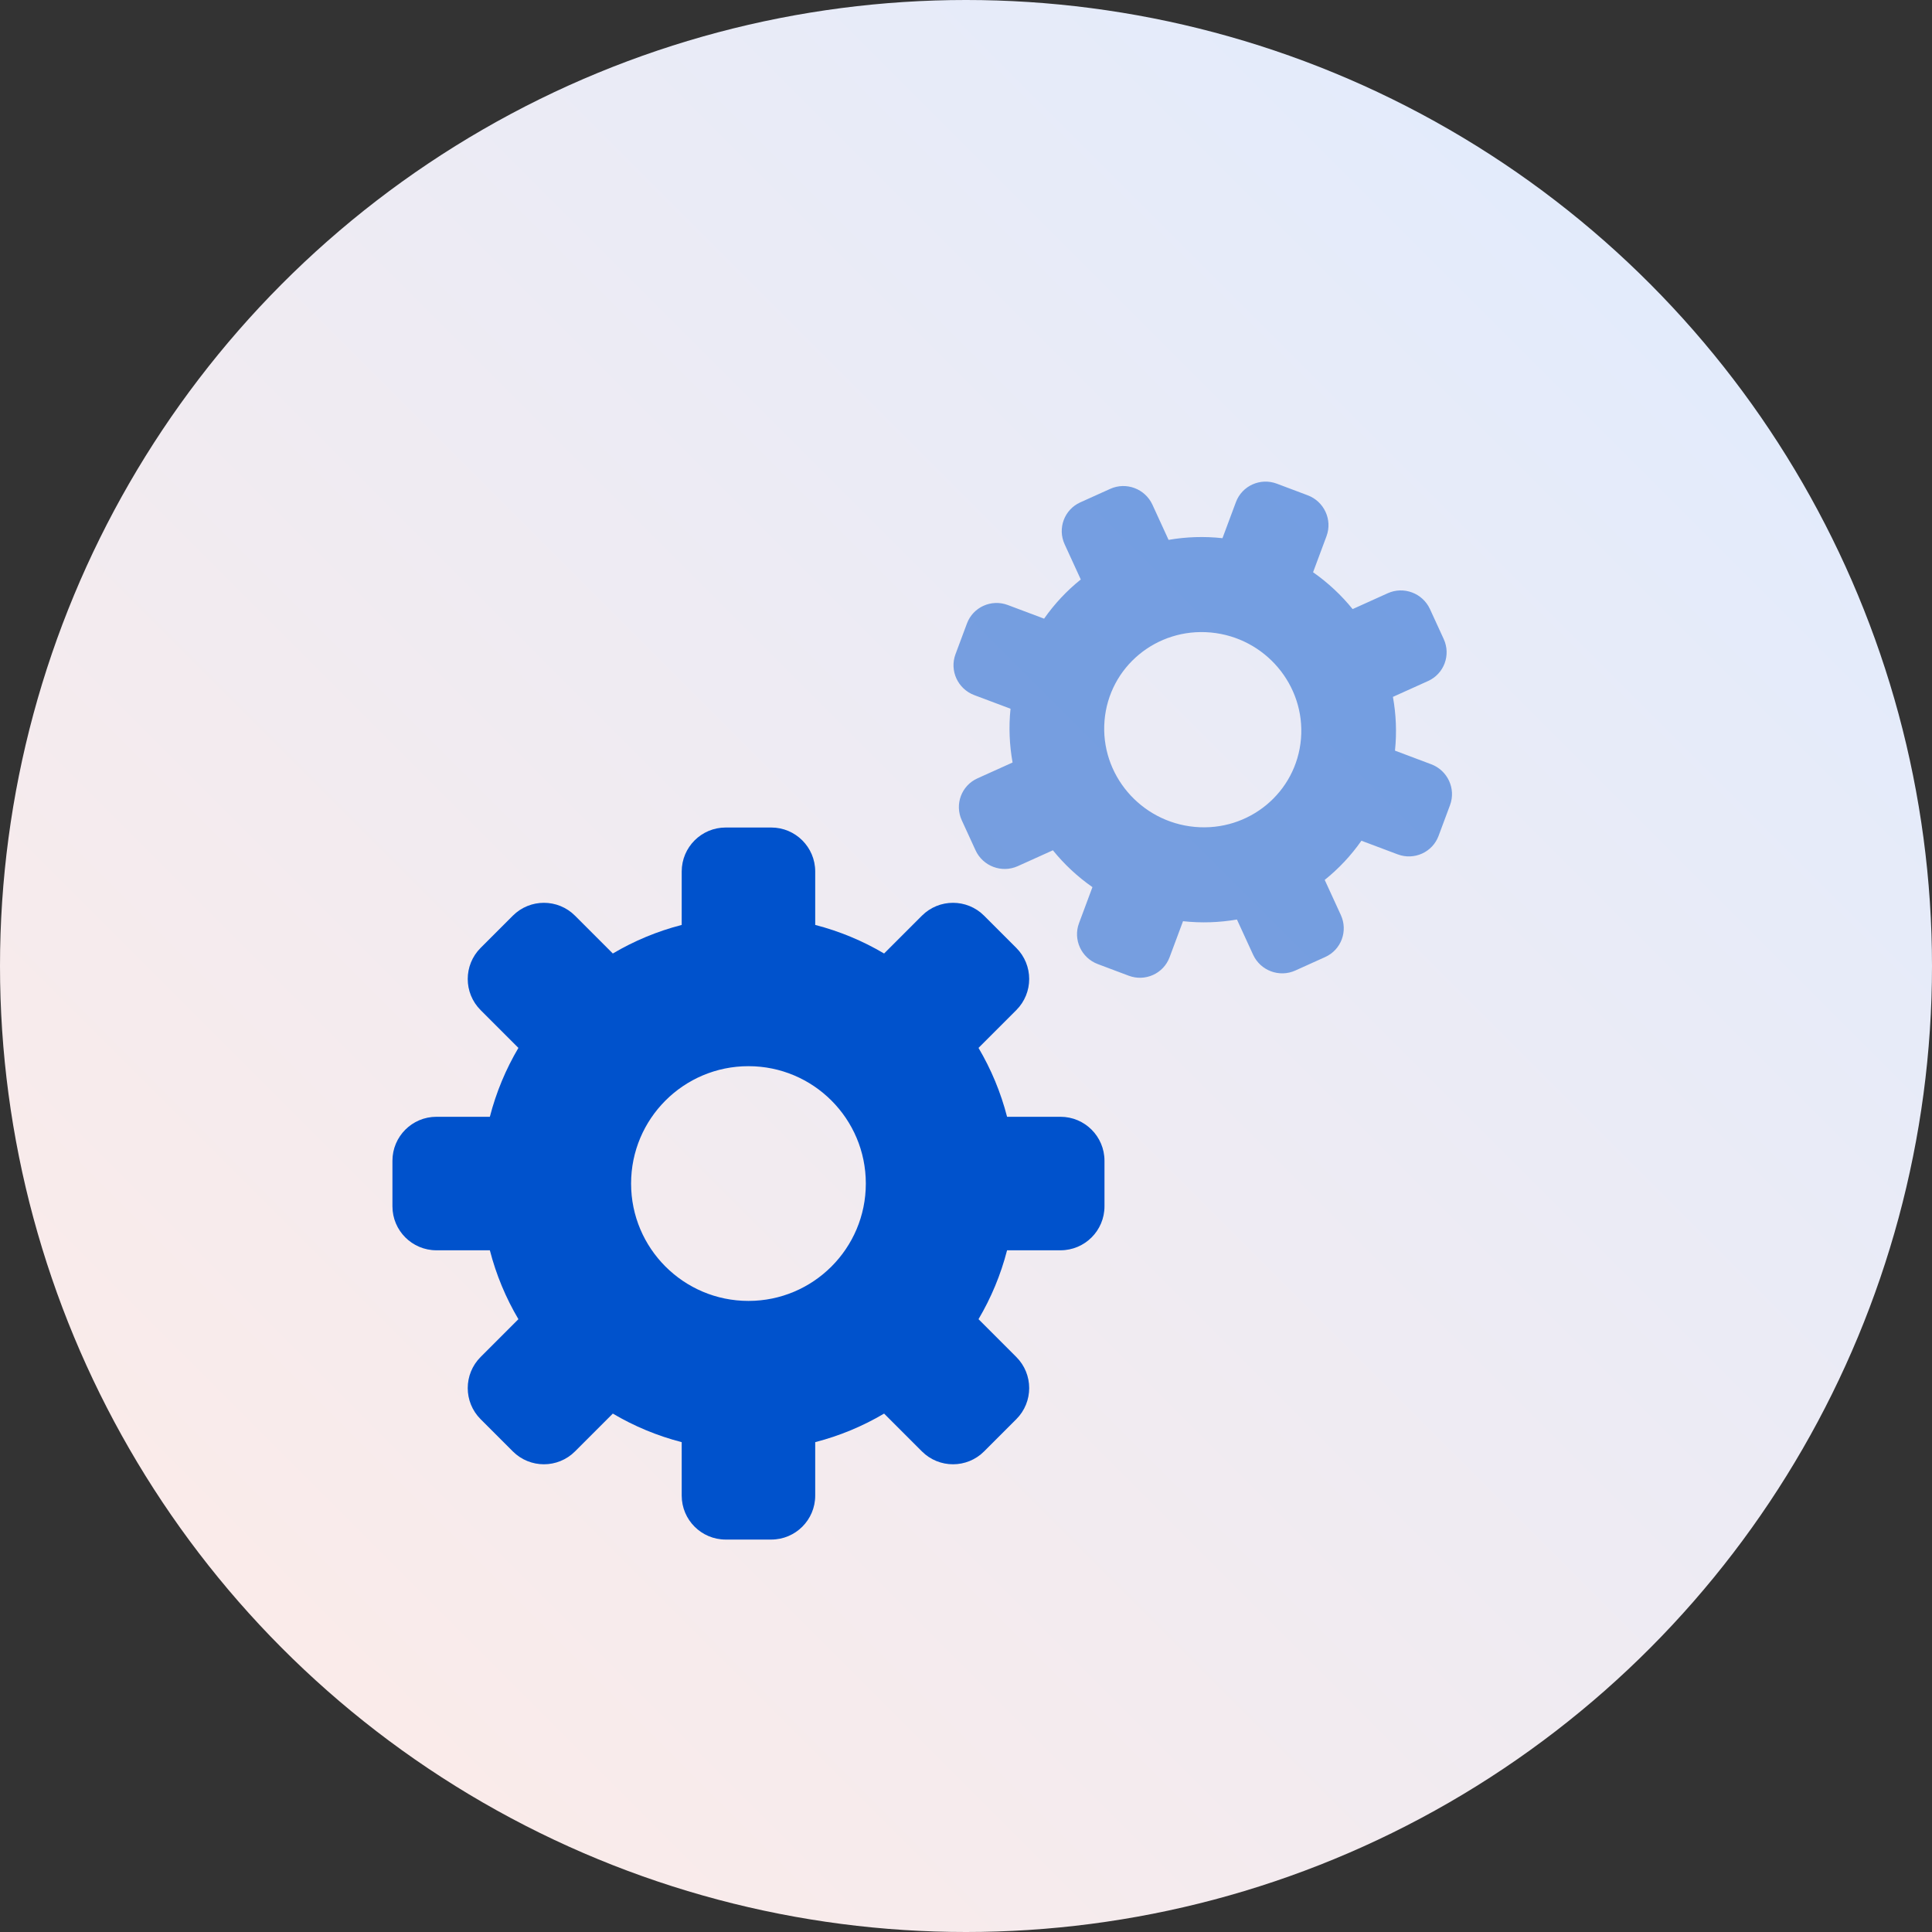
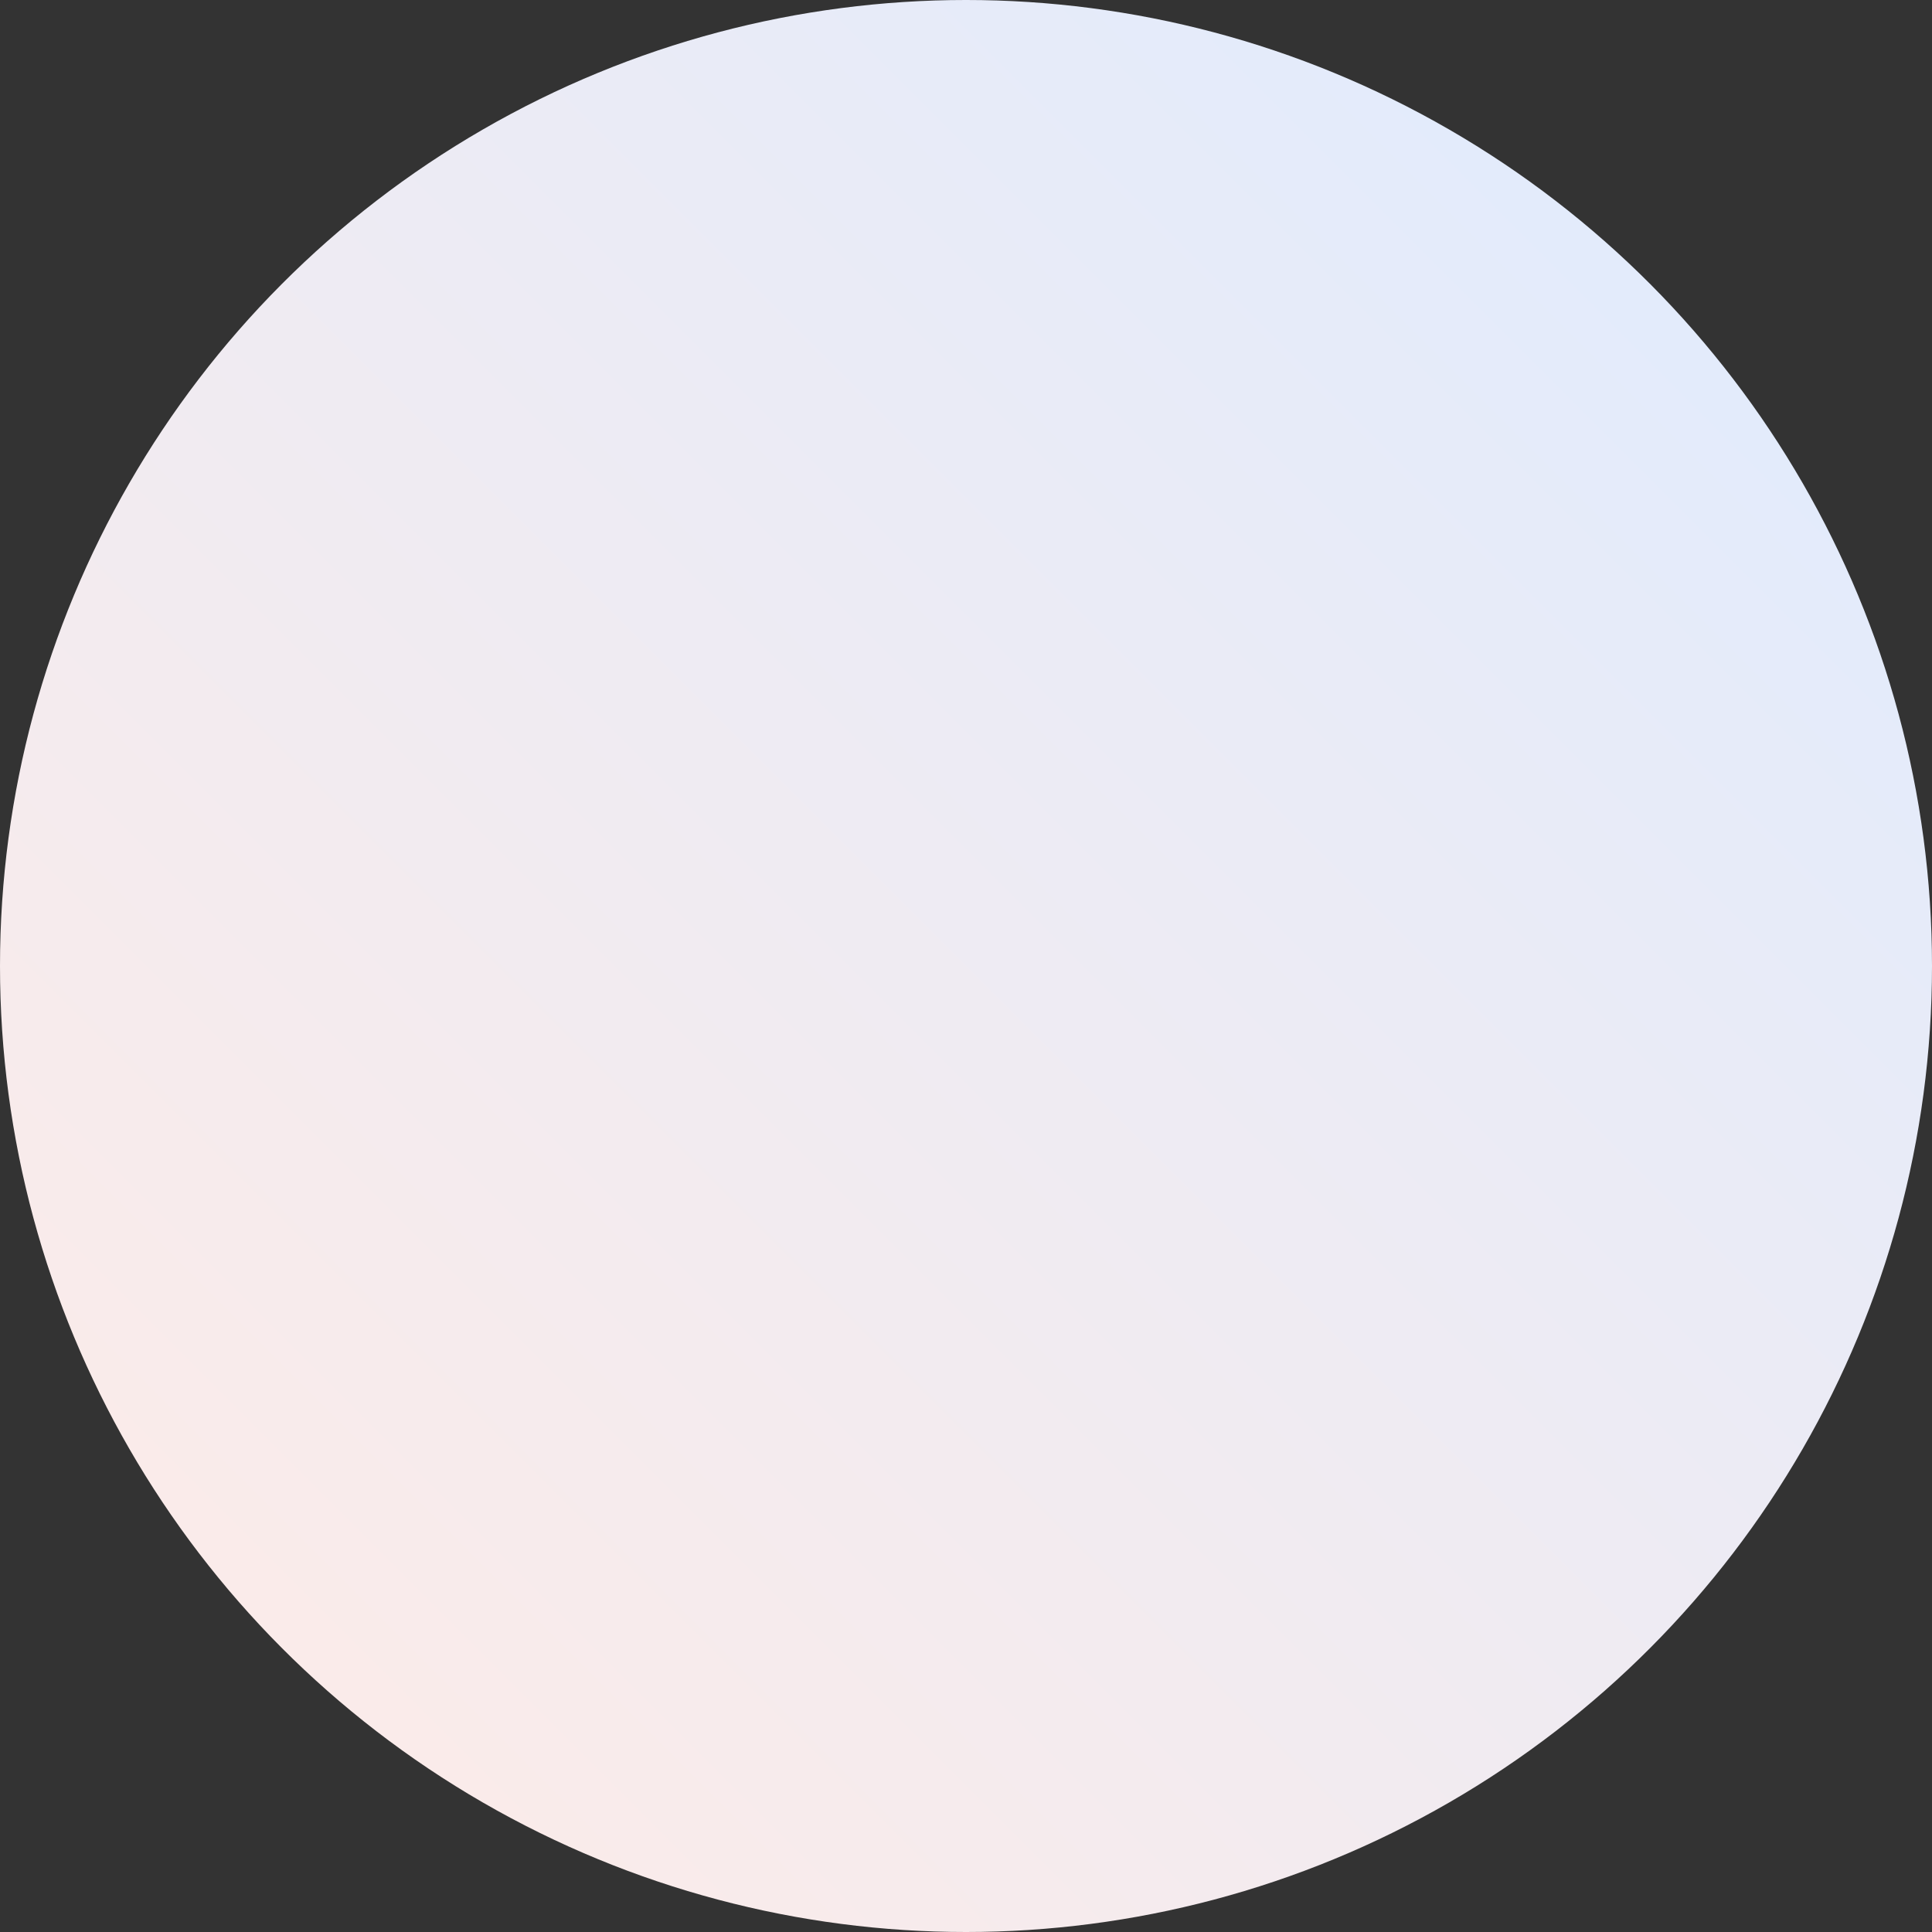
<svg xmlns="http://www.w3.org/2000/svg" width="128" height="128" viewBox="0 0 128 128" fill="none">
  <rect x="0" y="0" width="128" height="128" fill="#333333" stroke="none" />
  <circle cx="64" cy="64" r="64" fill="url(#paint0_linear_1322_23556)" />
-   <path fill-rule="evenodd" clip-rule="evenodd" d="M54.01 57.739C54.01 56.13 52.706 54.825 51.096 54.825H48.079C46.469 54.825 45.165 56.13 45.165 57.739L45.164 61.28C43.541 61.697 42.008 62.34 40.601 63.172L38.096 60.667C36.958 59.529 35.114 59.529 33.976 60.667L31.842 62.801C30.704 63.939 30.704 65.784 31.842 66.922L34.346 69.426C33.514 70.834 32.872 72.367 32.454 73.99L28.914 73.99C27.305 73.99 26 75.295 26 76.904V79.922C26 81.531 27.305 82.835 28.914 82.835L32.454 82.835C32.872 84.459 33.514 85.992 34.346 87.399L31.842 89.904C30.704 91.042 30.704 92.887 31.842 94.025L33.976 96.159C35.114 97.297 36.958 97.297 38.096 96.159L40.601 93.654C42.008 94.486 43.541 95.128 45.164 95.546L45.165 99.087C45.165 100.696 46.469 102 48.079 102H51.096C52.706 102 54.01 100.696 54.01 99.087L54.01 95.546C55.633 95.128 57.166 94.486 58.574 93.654L61.079 96.159C62.217 97.297 64.061 97.297 65.199 96.159L67.333 94.025C68.471 92.887 68.471 91.042 67.333 89.904L64.829 87.399C65.661 85.992 66.303 84.459 66.721 82.835L70.261 82.835C71.871 82.835 73.175 81.531 73.175 79.922V76.904C73.175 75.295 71.871 73.99 70.261 73.99L66.721 73.99C66.303 72.367 65.661 70.834 64.829 69.426L67.333 66.922C68.471 65.784 68.471 63.939 67.333 62.801L65.199 60.667C64.061 59.529 62.217 59.529 61.079 60.667L58.574 63.172C57.166 62.34 55.633 61.697 54.01 61.279L54.01 57.739ZM49.587 70.637C53.882 70.637 57.363 74.118 57.363 78.413C57.363 82.708 53.882 86.189 49.587 86.189C45.293 86.189 41.811 82.708 41.811 78.413C41.811 74.118 45.293 70.637 49.587 70.637Z" fill="#0052CC" />
-   <path opacity="0.5" fill-rule="evenodd" clip-rule="evenodd" d="M87.884 35.524C88.289 34.439 87.731 33.226 86.64 32.815L84.593 32.045C83.501 31.634 82.288 32.182 81.883 33.267L80.992 35.656C79.786 35.524 78.585 35.566 77.421 35.768L76.352 33.439C75.866 32.381 74.614 31.91 73.556 32.388L71.572 33.283C70.514 33.76 70.05 35.005 70.536 36.063L71.605 38.392C70.687 39.129 69.866 39.999 69.174 40.988L66.772 40.085C65.68 39.674 64.467 40.222 64.063 41.307L63.304 43.343C62.899 44.429 63.456 45.642 64.548 46.053L66.95 46.956C66.825 48.158 66.876 49.356 67.086 50.518L64.757 51.569C63.699 52.046 63.235 53.291 63.721 54.349L64.632 56.333C65.118 57.391 66.37 57.862 67.428 57.385L69.757 56.334C70.502 57.254 71.381 58.079 72.377 58.775L71.487 61.164C71.082 62.25 71.64 63.463 72.731 63.873L74.779 64.643C75.87 65.054 77.083 64.507 77.488 63.421L78.378 61.032C79.584 61.164 80.786 61.122 81.95 60.92L83.02 63.249C83.505 64.307 84.757 64.778 85.815 64.301L87.799 63.405C88.858 62.928 89.321 61.683 88.835 60.625L87.766 58.296C88.684 57.559 89.506 56.688 90.197 55.7L92.599 56.603C93.691 57.014 94.904 56.467 95.308 55.381L96.067 53.345C96.472 52.259 95.915 51.046 94.823 50.635L92.421 49.731C92.546 48.53 92.495 47.332 92.285 46.17L94.614 45.119C95.672 44.642 96.136 43.397 95.65 42.339L94.739 40.355C94.253 39.297 93.001 38.826 91.943 39.303L89.615 40.354C88.868 39.434 87.99 38.609 86.994 37.913L87.884 35.524ZM80.219 41.905C83.813 42.237 86.487 45.389 86.193 48.946C85.898 52.502 82.746 55.116 79.152 54.784C75.558 54.452 72.883 51.299 73.178 47.743C73.473 44.186 76.625 41.573 80.219 41.905Z" fill="#0052CC" />
  <defs>
    <linearGradient id="paint0_linear_1322_23556" x1="128" y1="0" x2="1.52588e-05" y2="128" gradientUnits="userSpaceOnUse">
      <stop stop-color="#DEEBFF" />
      <stop offset="1" stop-color="#FFEBE6" />
    </linearGradient>
  </defs>
</svg>